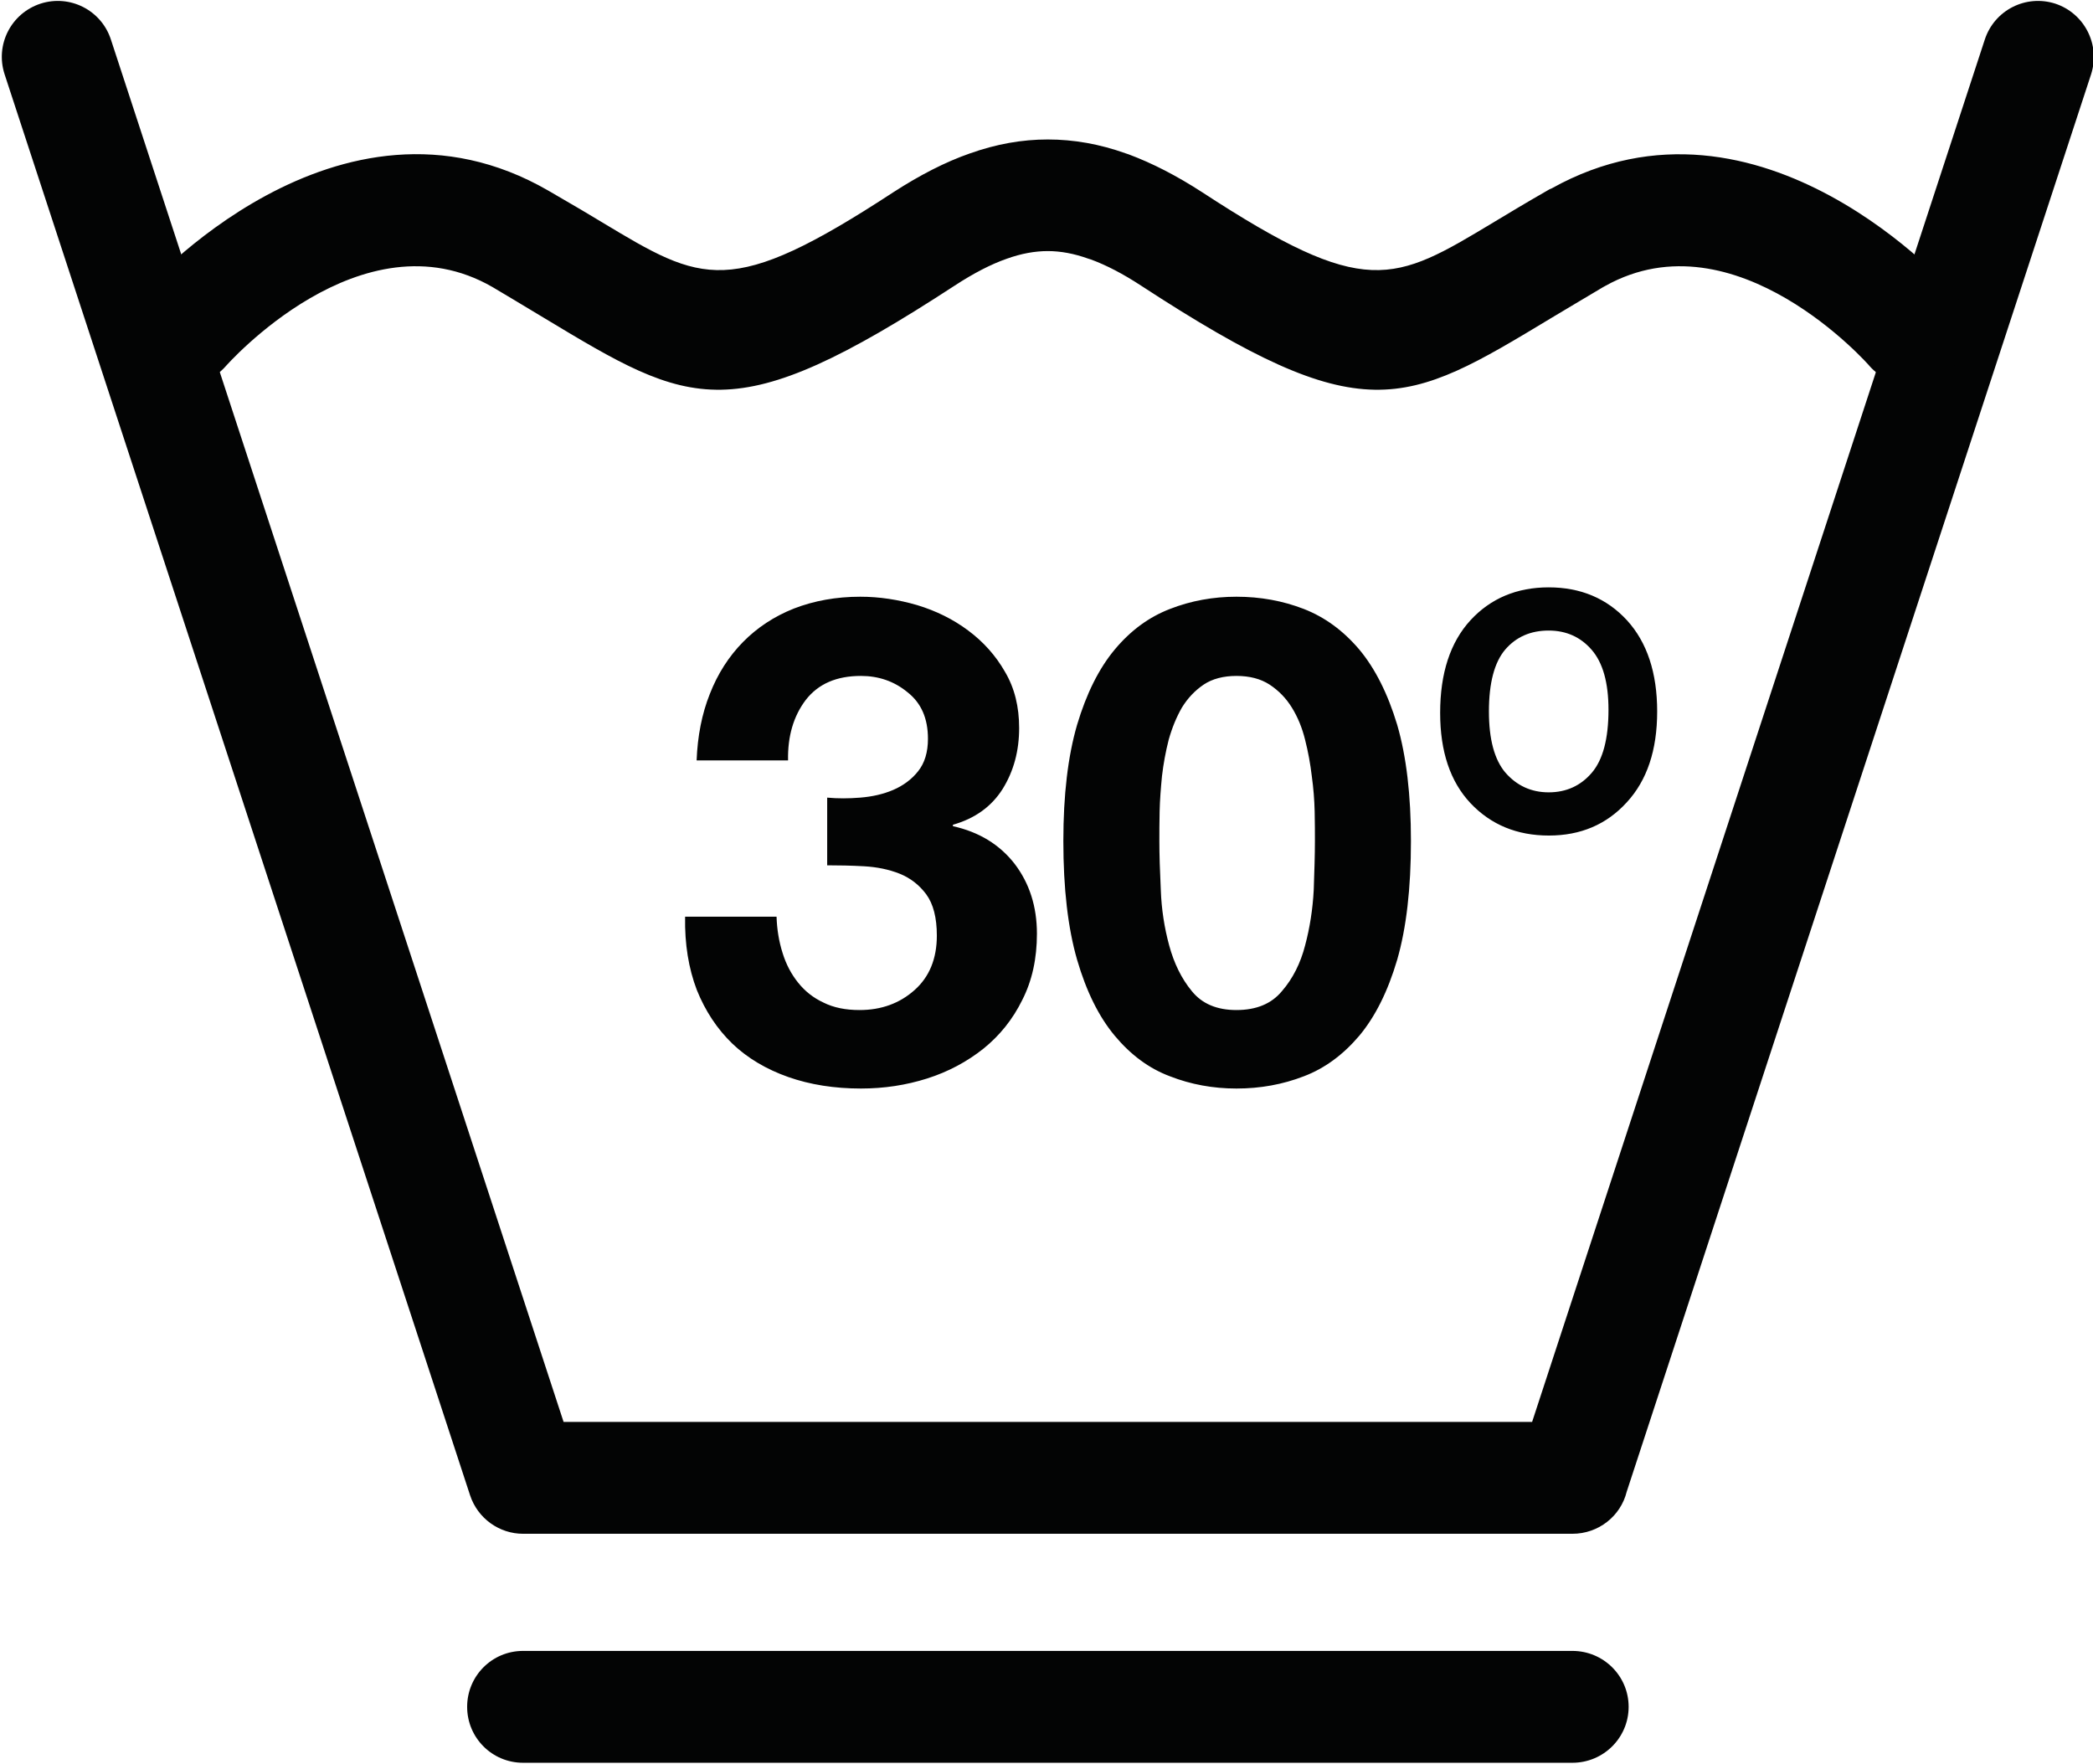
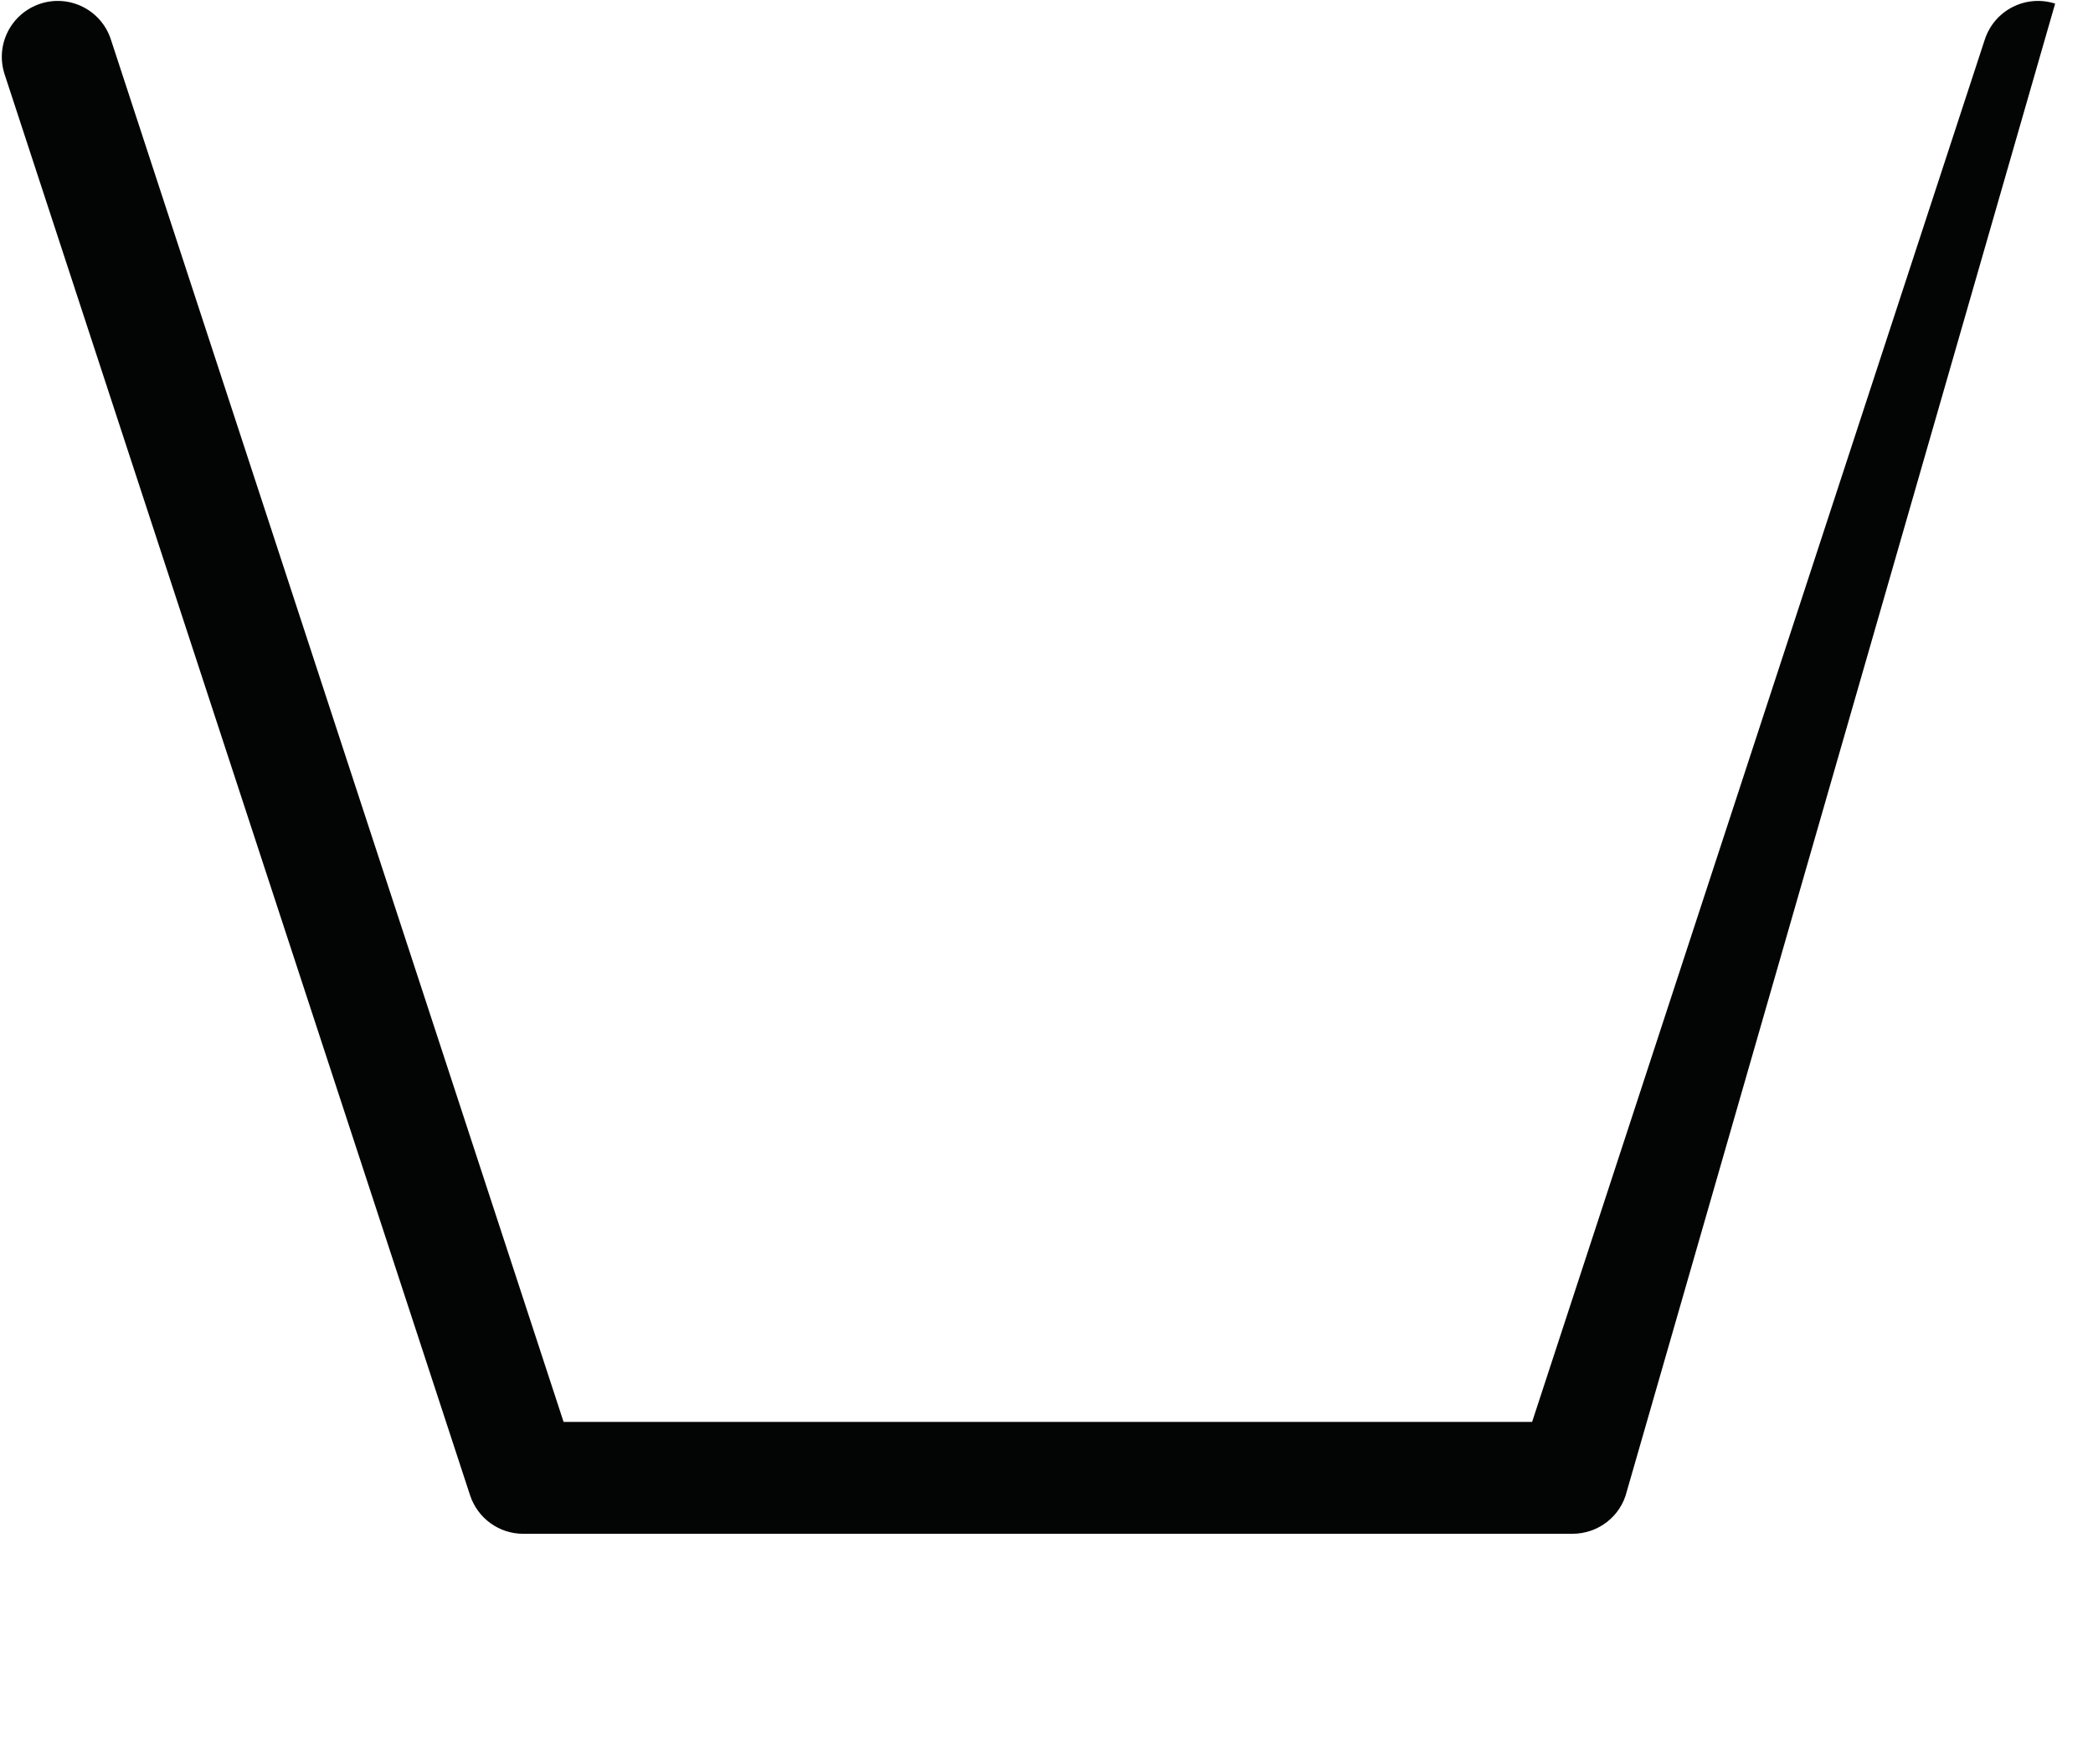
<svg xmlns="http://www.w3.org/2000/svg" width="100%" height="100%" viewBox="0 0 1030 868" version="1.1" xml:space="preserve" style="fill-rule:evenodd;clip-rule:evenodd;stroke-linejoin:round;stroke-miterlimit:2;">
  <g transform="matrix(1,0,0,1,-5078,-1618)">
    <g transform="matrix(4.167,0,0,4.167,0,0)">
      <g id="pranie-4" transform="matrix(1,0,0,1,-254.878,-88.11)">
-         <path d="M1474.04,485.159C1472.91,481.673 1474.81,477.96 1478.3,476.825C1481.75,475.72 1485.47,477.591 1486.6,481.077L1540.06,644.325L1654.44,644.325L1707.9,481.077C1709.04,477.591 1712.75,475.72 1716.21,476.825C1719.67,477.96 1721.57,481.673 1720.46,485.159L1665.61,652.573C1664.9,655.437 1662.29,657.534 1659.2,657.534L1535.27,657.534C1532.49,657.534 1529.92,655.748 1529.01,652.97L1474.04,485.159Z" style="fill:rgb(3,4,4);fill-rule:nonzero;" />
-         <path d="M1500.15,519.657C1497.74,522.378 1493.58,522.605 1490.83,520.196C1488.1,517.758 1487.88,513.591 1490.29,510.87C1490.37,510.785 1513.36,484.536 1538.25,498.907C1541.54,500.807 1543.1,501.742 1544.51,502.593C1556.48,509.793 1559.68,511.748 1579.04,499.078C1582.16,497.065 1585.13,495.534 1588.05,494.514C1591.17,493.408 1594.2,492.87 1597.24,492.87C1600.3,492.87 1603.36,493.408 1606.45,494.514C1606.56,494.542 1606.68,494.599 1606.79,494.627C1609.6,495.676 1612.46,497.15 1615.44,499.078C1634.83,511.748 1638.03,509.793 1649.99,502.593C1651.69,501.572 1653.56,500.438 1656.23,498.907C1656.4,498.794 1656.57,498.709 1656.74,498.653C1681.43,484.876 1704.13,510.785 1704.19,510.87C1706.63,513.591 1706.37,517.758 1703.65,520.196C1700.93,522.605 1696.76,522.378 1694.32,519.657C1694.3,519.6 1678.48,501.572 1663.09,510.161L1662.83,510.303C1660.99,511.38 1658.81,512.712 1656.79,513.903C1639.28,524.476 1634.57,527.311 1608.26,510.133C1606.14,508.744 1604.18,507.723 1602.34,507.043C1602.25,507.014 1602.17,506.986 1602.06,506.958C1600.33,506.334 1598.74,506.051 1597.24,506.051C1595.74,506.051 1594.12,506.334 1592.39,506.958C1590.52,507.61 1588.45,508.687 1586.24,510.133C1559.93,527.311 1555.23,524.476 1537.68,513.903C1535.41,512.542 1532.89,511.011 1531.67,510.303C1516.2,501.374 1500.21,519.6 1500.15,519.657Z" style="fill:rgb(3,4,4);fill-rule:nonzero;" />
-         <path d="M1656.4,550.866C1654.27,550.866 1652.57,551.604 1651.27,553.106C1649.99,554.608 1649.34,557.046 1649.34,560.419C1649.34,563.708 1649.99,566.117 1651.29,567.648C1652.63,569.178 1654.33,569.972 1656.4,569.972C1658.49,569.972 1660.2,569.178 1661.5,567.648C1662.8,566.117 1663.46,563.651 1663.46,560.221C1663.46,557.018 1662.8,554.665 1661.47,553.135C1660.17,551.632 1658.47,550.866 1656.4,550.866ZM1656.4,545.764C1660.17,545.764 1663.26,547.068 1665.64,549.648C1668.02,552.256 1669.21,555.856 1669.21,560.419C1669.21,564.983 1668.02,568.555 1665.61,571.163C1663.23,573.771 1660.17,575.074 1656.42,575.074C1652.66,575.074 1649.57,573.799 1647.16,571.248C1644.77,568.697 1643.58,565.153 1643.58,560.59C1643.58,555.912 1644.77,552.256 1647.16,549.648C1649.54,547.068 1652.63,545.764 1656.4,545.764ZM1599.08,575.726C1599.08,581.311 1599.62,585.988 1600.7,589.73C1601.8,593.5 1603.28,596.476 1605.15,598.716C1607.02,600.955 1609.17,602.571 1611.67,603.506C1614.13,604.47 1616.77,604.951 1619.52,604.951C1622.35,604.951 1624.99,604.47 1627.48,603.506C1629.95,602.571 1632.13,600.955 1634.03,598.716C1635.9,596.476 1637.4,593.5 1638.51,589.73C1639.59,585.988 1640.13,581.311 1640.13,575.726C1640.13,570.284 1639.59,565.72 1638.51,562.007C1637.4,558.322 1635.9,555.345 1634.03,553.106C1632.13,550.866 1629.95,549.279 1627.48,548.315C1624.99,547.352 1622.35,546.87 1619.52,546.87C1616.77,546.87 1614.13,547.352 1611.67,548.315C1609.17,549.279 1607.02,550.866 1605.15,553.106C1603.28,555.345 1601.8,558.322 1600.7,562.007C1599.62,565.72 1599.08,570.284 1599.08,575.726ZM1610.42,575.726C1610.42,574.762 1610.42,573.6 1610.45,572.24C1610.48,570.879 1610.59,569.49 1610.73,568.045C1610.9,566.599 1611.16,565.181 1611.52,563.764C1611.92,562.347 1612.43,561.1 1613.08,559.966C1613.76,558.86 1614.61,557.953 1615.66,557.244C1616.68,556.564 1617.99,556.224 1619.52,556.224C1621.08,556.224 1622.38,556.564 1623.43,557.244C1624.51,557.953 1625.39,558.86 1626.07,559.966C1626.77,561.1 1627.28,562.347 1627.63,563.764C1627.99,565.181 1628.25,566.599 1628.42,568.045C1628.62,569.49 1628.73,570.879 1628.76,572.24C1628.79,573.6 1628.79,574.762 1628.79,575.726C1628.79,577.314 1628.73,579.241 1628.65,581.509C1628.53,583.777 1628.19,585.96 1627.63,588.057C1627.09,590.155 1626.18,591.969 1624.9,593.443C1623.66,594.946 1621.87,595.682 1619.52,595.682C1617.22,595.682 1615.46,594.946 1614.25,593.443C1613.03,591.969 1612.15,590.155 1611.58,588.057C1611.01,585.96 1610.67,583.777 1610.59,581.509C1610.48,579.241 1610.42,577.314 1610.42,575.726ZM1571.19,570.596L1571.19,578.59C1572.58,578.59 1574.02,578.618 1575.55,578.703C1577.05,578.788 1578.47,579.072 1579.75,579.582C1581.02,580.092 1582.07,580.914 1582.89,582.019C1583.72,583.153 1584.14,584.769 1584.14,586.895C1584.14,589.616 1583.26,591.771 1581.5,593.33C1579.75,594.888 1577.59,595.682 1575.01,595.682C1573.37,595.682 1571.95,595.399 1570.76,594.803C1569.54,594.237 1568.55,593.443 1567.76,592.451C1566.96,591.459 1566.34,590.297 1565.92,588.936C1565.49,587.575 1565.26,586.158 1565.21,584.656L1554.41,584.656C1554.35,587.915 1554.83,590.779 1555.79,593.301C1556.79,595.796 1558.2,597.922 1559.99,599.651C1561.8,601.38 1564.02,602.684 1566.59,603.591C1569.17,604.498 1572.04,604.951 1575.18,604.951C1577.91,604.951 1580.51,604.555 1583.01,603.761C1585.5,602.968 1587.71,601.777 1589.64,600.246C1591.57,598.687 1593.1,596.788 1594.23,594.492C1595.4,592.196 1595.96,589.588 1595.96,586.668C1595.96,583.465 1595.08,580.716 1593.33,578.419C1591.57,576.152 1589.13,574.649 1586.04,573.969L1586.04,573.799C1588.65,573.062 1590.6,571.645 1591.91,569.575C1593.21,567.478 1593.86,565.096 1593.86,562.375C1593.86,559.881 1593.33,557.67 1592.19,555.742C1591.09,553.815 1589.64,552.199 1587.85,550.866C1586.07,549.534 1584.06,548.542 1581.82,547.862C1579.58,547.21 1577.34,546.87 1575.1,546.87C1572.24,546.87 1569.63,547.352 1567.28,548.259C1564.92,549.194 1562.91,550.527 1561.24,552.227C1559.57,553.928 1558.26,555.969 1557.33,558.35C1556.39,560.703 1555.88,563.339 1555.77,566.202L1566.57,566.202C1566.51,563.339 1567.22,560.958 1568.66,559.059C1570.14,557.159 1572.29,556.224 1575.18,556.224C1577.25,556.224 1579.1,556.848 1580.68,558.152C1582.3,559.427 1583.09,561.241 1583.09,563.651C1583.09,565.238 1582.7,566.514 1581.93,567.478C1581.17,568.441 1580.17,569.178 1578.98,569.689C1577.79,570.199 1576.49,570.482 1575.1,570.596C1573.71,570.709 1572.41,570.709 1571.19,570.596Z" style="fill:rgb(3,4,4);fill-rule:nonzero;" />
-         <path d="M1535.27,684.577C1531.62,684.577 1528.67,681.629 1528.67,677.972C1528.67,674.315 1531.62,671.367 1535.27,671.367L1659.2,671.367C1662.86,671.367 1665.84,674.315 1665.84,677.972C1665.84,681.629 1662.86,684.577 1659.2,684.577L1535.27,684.577Z" style="fill:rgb(3,4,4);fill-rule:nonzero;" />
+         <path d="M1474.04,485.159C1472.91,481.673 1474.81,477.96 1478.3,476.825C1481.75,475.72 1485.47,477.591 1486.6,481.077L1540.06,644.325L1654.44,644.325L1707.9,481.077C1709.04,477.591 1712.75,475.72 1716.21,476.825L1665.61,652.573C1664.9,655.437 1662.29,657.534 1659.2,657.534L1535.27,657.534C1532.49,657.534 1529.92,655.748 1529.01,652.97L1474.04,485.159Z" style="fill:rgb(3,4,4);fill-rule:nonzero;" />
      </g>
    </g>
  </g>
</svg>